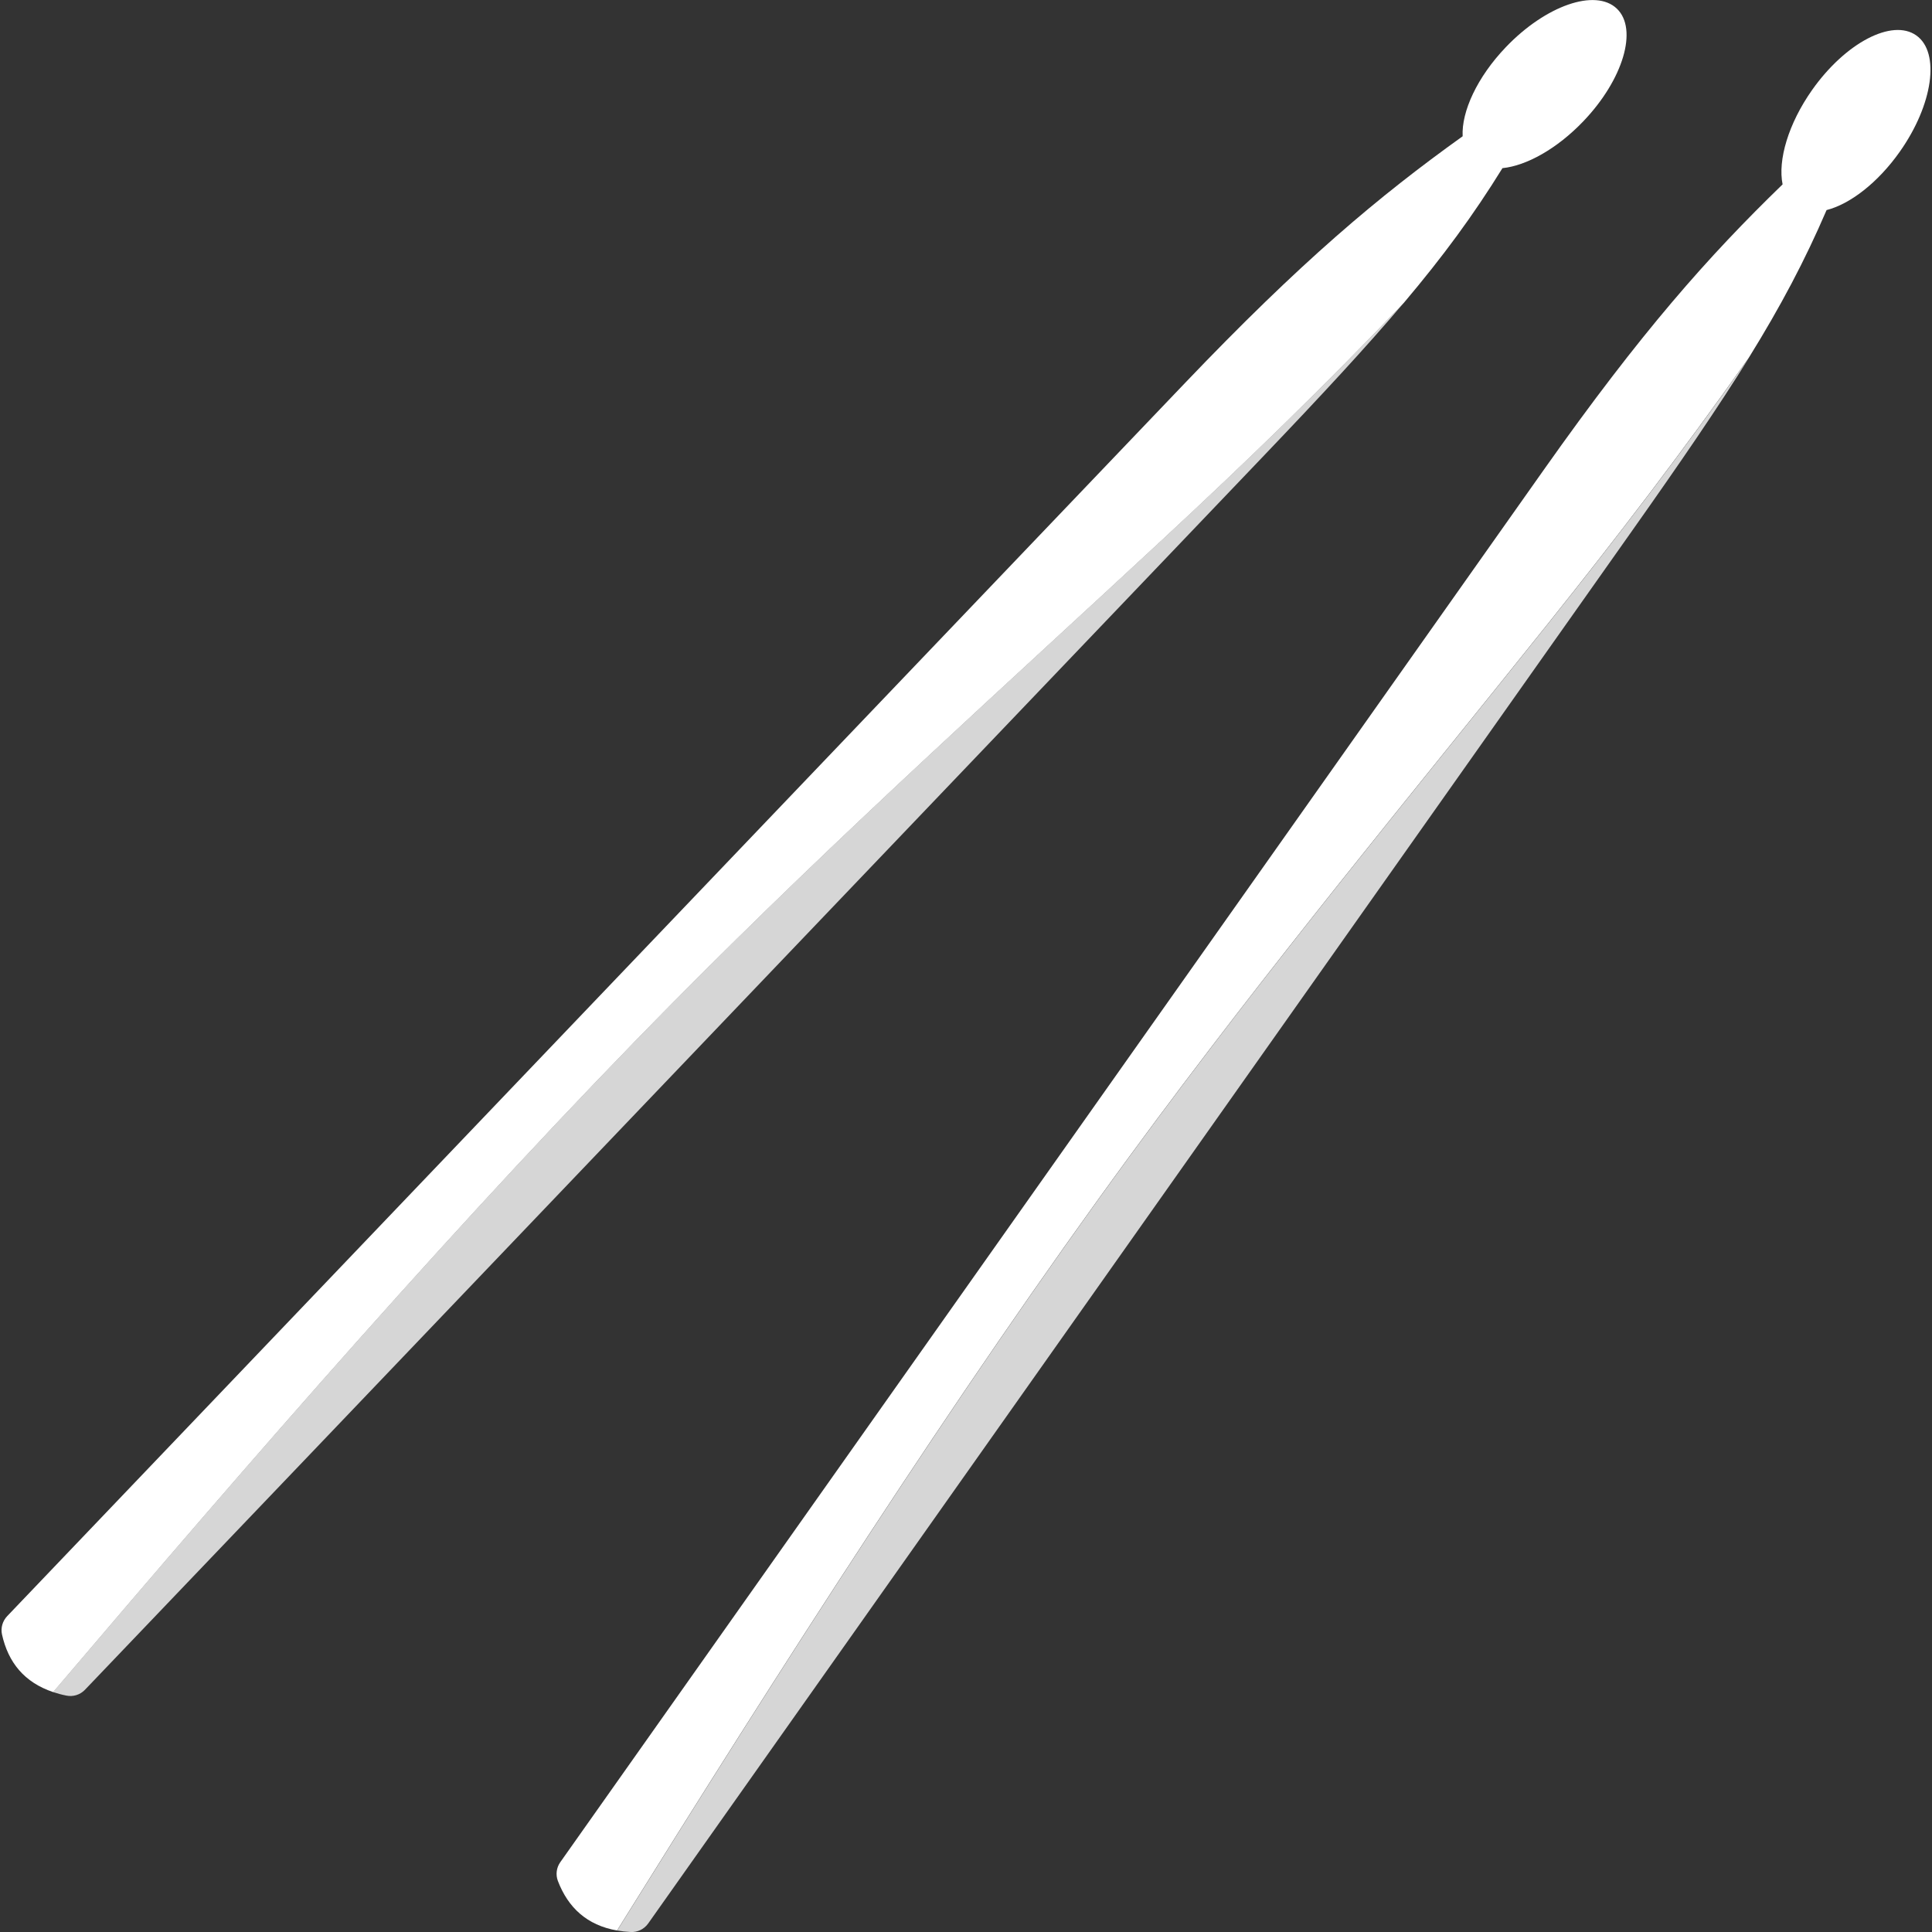
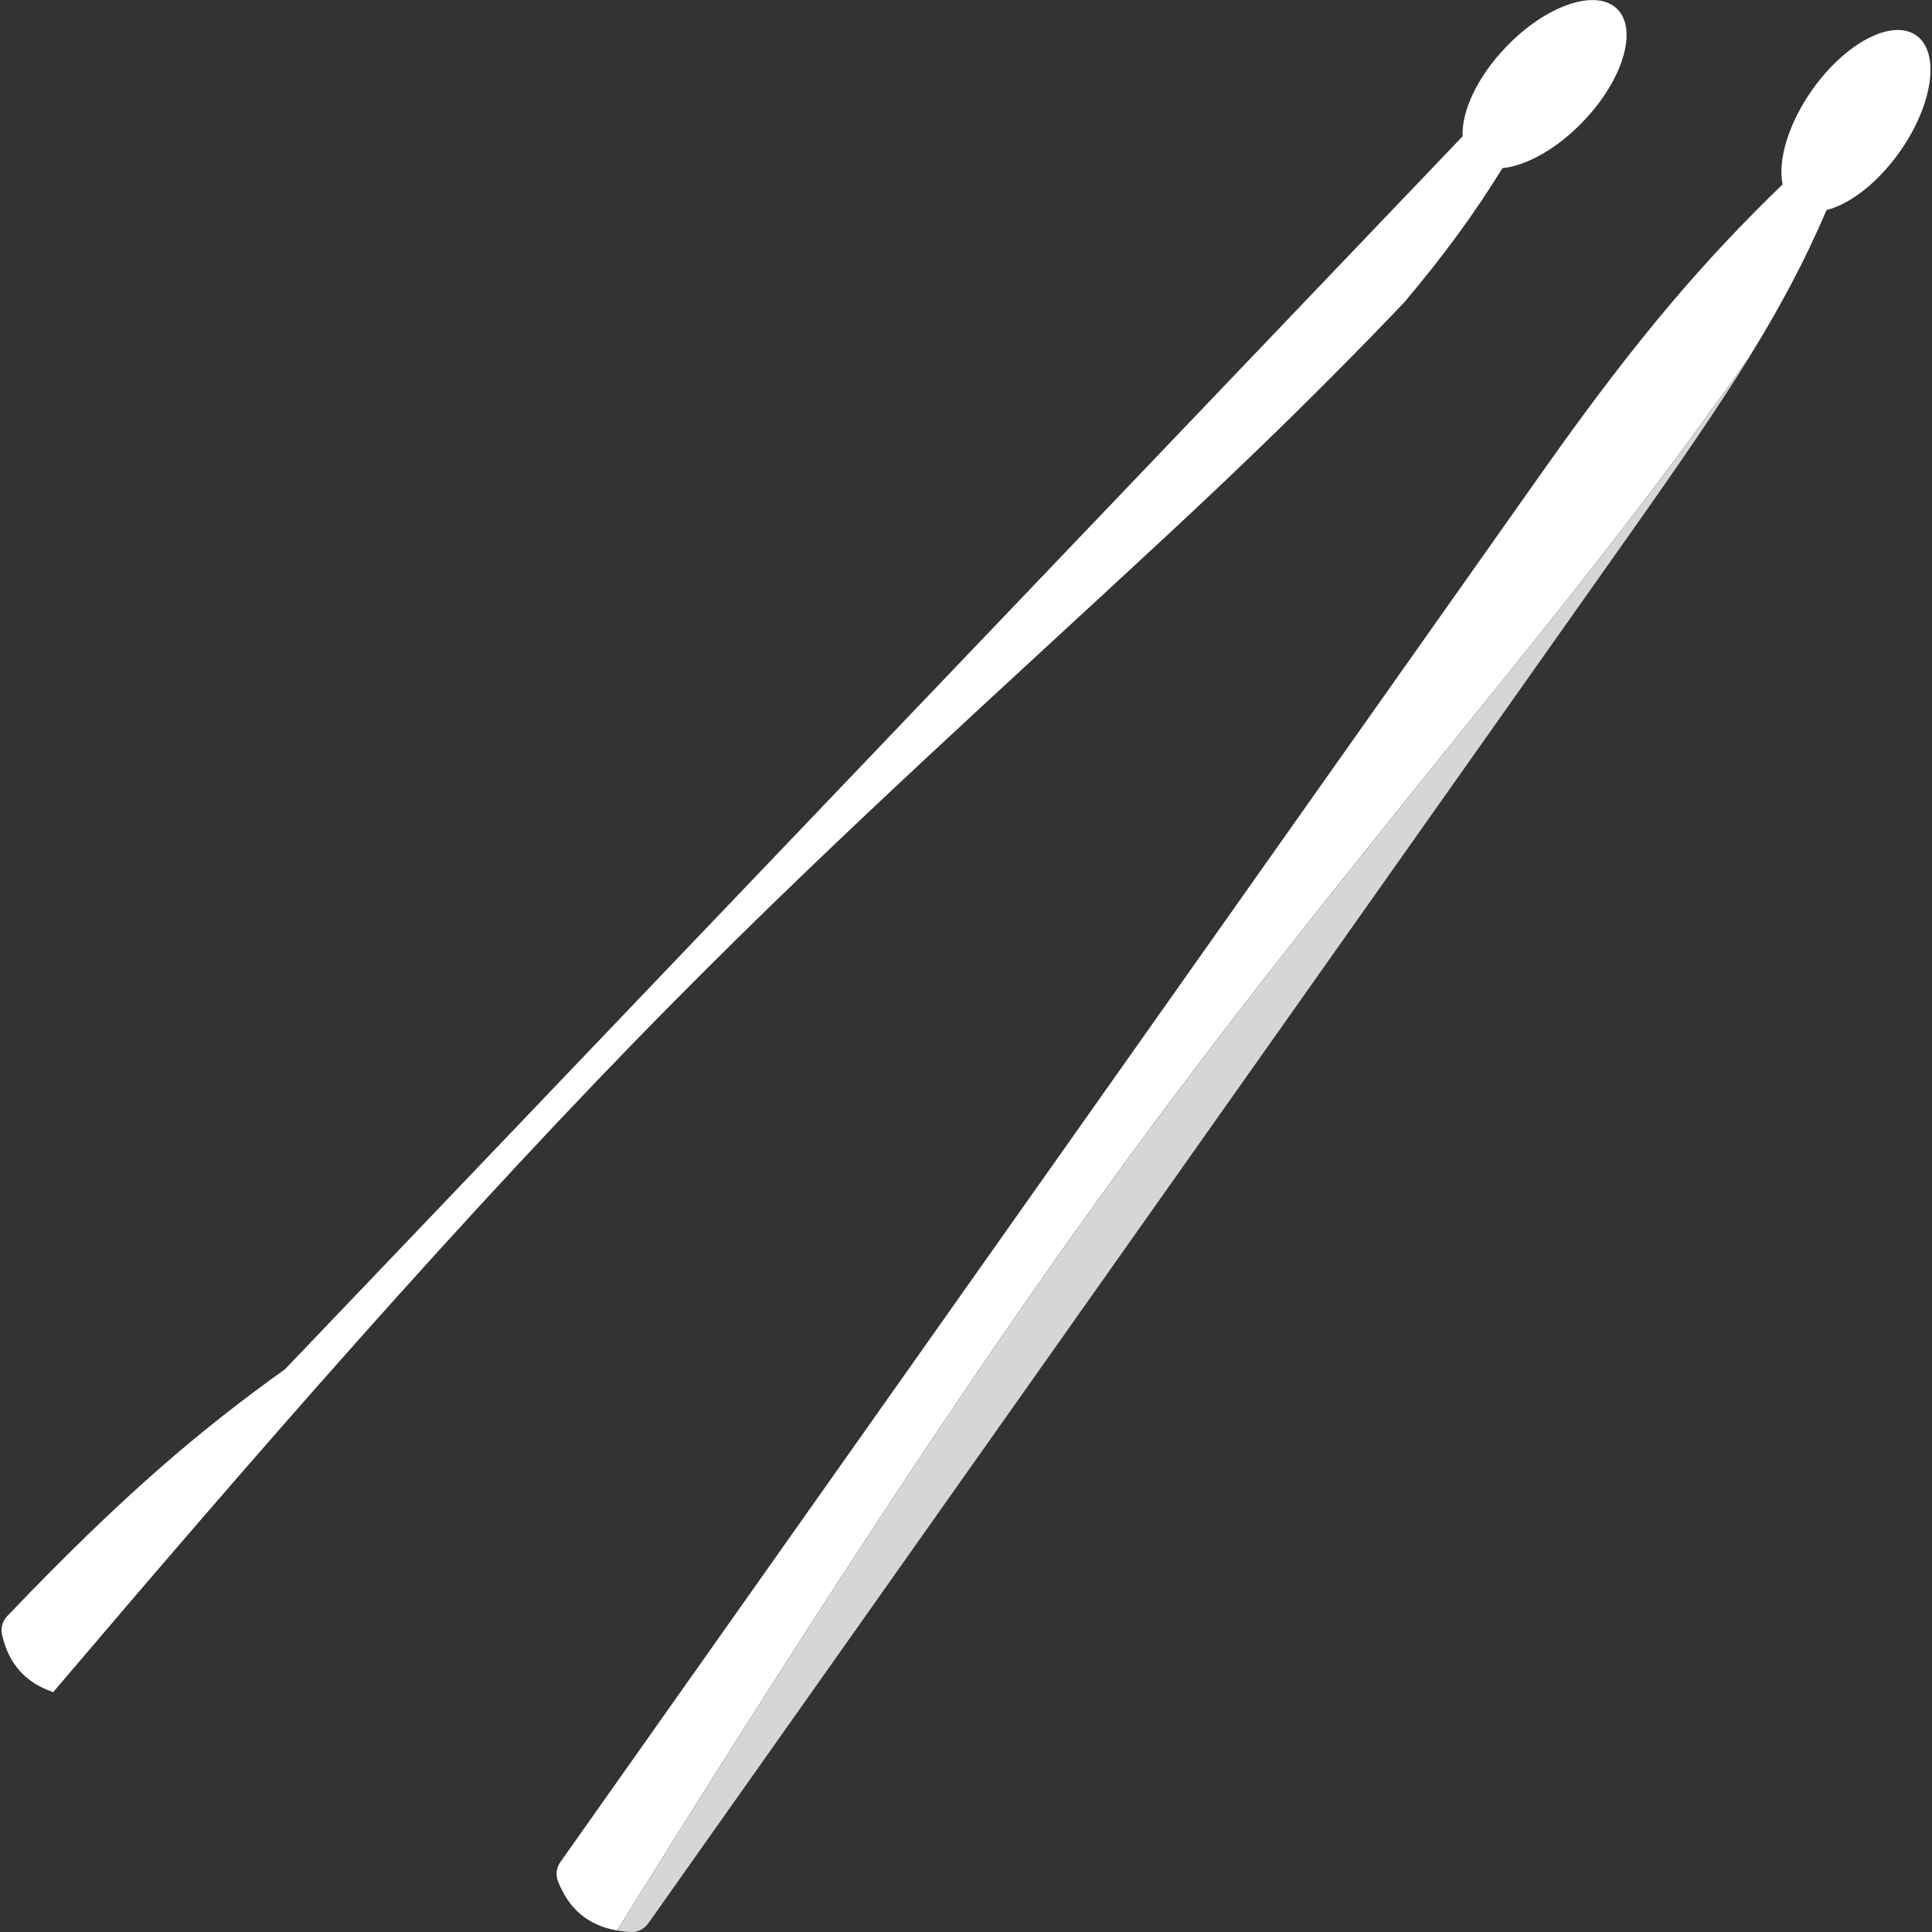
<svg xmlns="http://www.w3.org/2000/svg" viewBox="0 0 300 300">
  <rect x="0" y="0" width="300" height="300" fill="#333333" stroke="none" />
  <g fill="#fff" fill-rule="evenodd">
-     <path d="m 8.26 262.75 c .64 .21 1.32 .4 2.04 .54 1.05 .22 2.14 -.12 2.89 -.9 5.03 -5.24 32.49 -33.99 182.82 -191.38 9.2 -9.63 16.2 -17.17 21.98 -24.01 -12.51 13.11 -24.33 24.56 -37.08 36.4 -24.82 23.07 -50.18 45.75 -76.33 72.18 -32.31 32.66 -65.51 70.91 -96.33 107.16 z" opacity=".8" />
-     <path d="m 227.12 21.16 c -.2 -3.82 2.25 -9.18 6.7 -13.83 6.19 -6.48 13.91 -9.16 17.24 -5.99 3.32 3.17 1 11.01 -5.2 17.49 -4.09 4.28 -8.85 6.91 -12.56 7.28 -4.5 7.28 -9.22 13.7 -15.3 20.9 -12.51 13.11 -24.33 24.56 -37.08 36.4 -24.82 23.07 -50.18 45.75 -76.33 72.18 -32.31 32.66 -65.51 70.91 -96.33 107.16 -4.5 -1.51 -6.99 -4.62 -7.95 -8.95 -.22 -1.02 .08 -2.08 .8 -2.84 l 182.86 -191.45 c 18.05 -18.9 30.08 -28.99 43.15 -38.35 z" />
+     <path d="m 227.12 21.16 c -.2 -3.82 2.25 -9.18 6.7 -13.83 6.19 -6.48 13.91 -9.16 17.24 -5.99 3.32 3.17 1 11.01 -5.2 17.49 -4.09 4.28 -8.85 6.91 -12.56 7.28 -4.5 7.28 -9.22 13.7 -15.3 20.9 -12.51 13.11 -24.33 24.56 -37.08 36.4 -24.82 23.07 -50.18 45.75 -76.33 72.18 -32.31 32.66 -65.51 70.91 -96.33 107.16 -4.5 -1.51 -6.99 -4.62 -7.95 -8.95 -.22 -1.02 .08 -2.08 .8 -2.84 c 18.05 -18.9 30.08 -28.99 43.15 -38.35 z" />
    <path d="m 95.82 299.76 c .66 .12 1.36 .2 2.1 .24 1.07 .06 2.1 -.44 2.72 -1.31 4.2 -5.92 27.14 -38.39 152.72 -216.17 7.68 -10.87 13.5 -19.36 18.22 -26.98 -10.45 14.8 -20.46 27.87 -31.32 41.46 -21.16 26.47 -42.91 52.63 -64.9 82.62 -27.16 37.06 -54.38 79.76 -79.53 120.15 z" opacity=".8" />
    <path d="m 276.8 28.63 c -.76 -3.75 .88 -9.41 4.59 -14.67 5.17 -7.32 12.42 -11.11 16.17 -8.46 s 2.6 10.75 -2.57 18.07 c -3.42 4.84 -7.74 8.13 -11.36 9.05 -3.38 7.86 -7.11 14.91 -12.07 22.92 -10.45 14.8 -20.46 27.87 -31.32 41.46 -21.16 26.47 -42.91 52.63 -64.9 82.62 -27.16 37.06 -54.38 79.76 -79.53 120.15 -4.68 -.83 -7.59 -3.55 -9.18 -7.69 -.37 -.98 -.23 -2.07 .37 -2.92 l 152.75 -216.25 c 15.08 -21.35 25.5 -33.09 37.05 -44.28 z" />
  </g>
</svg>